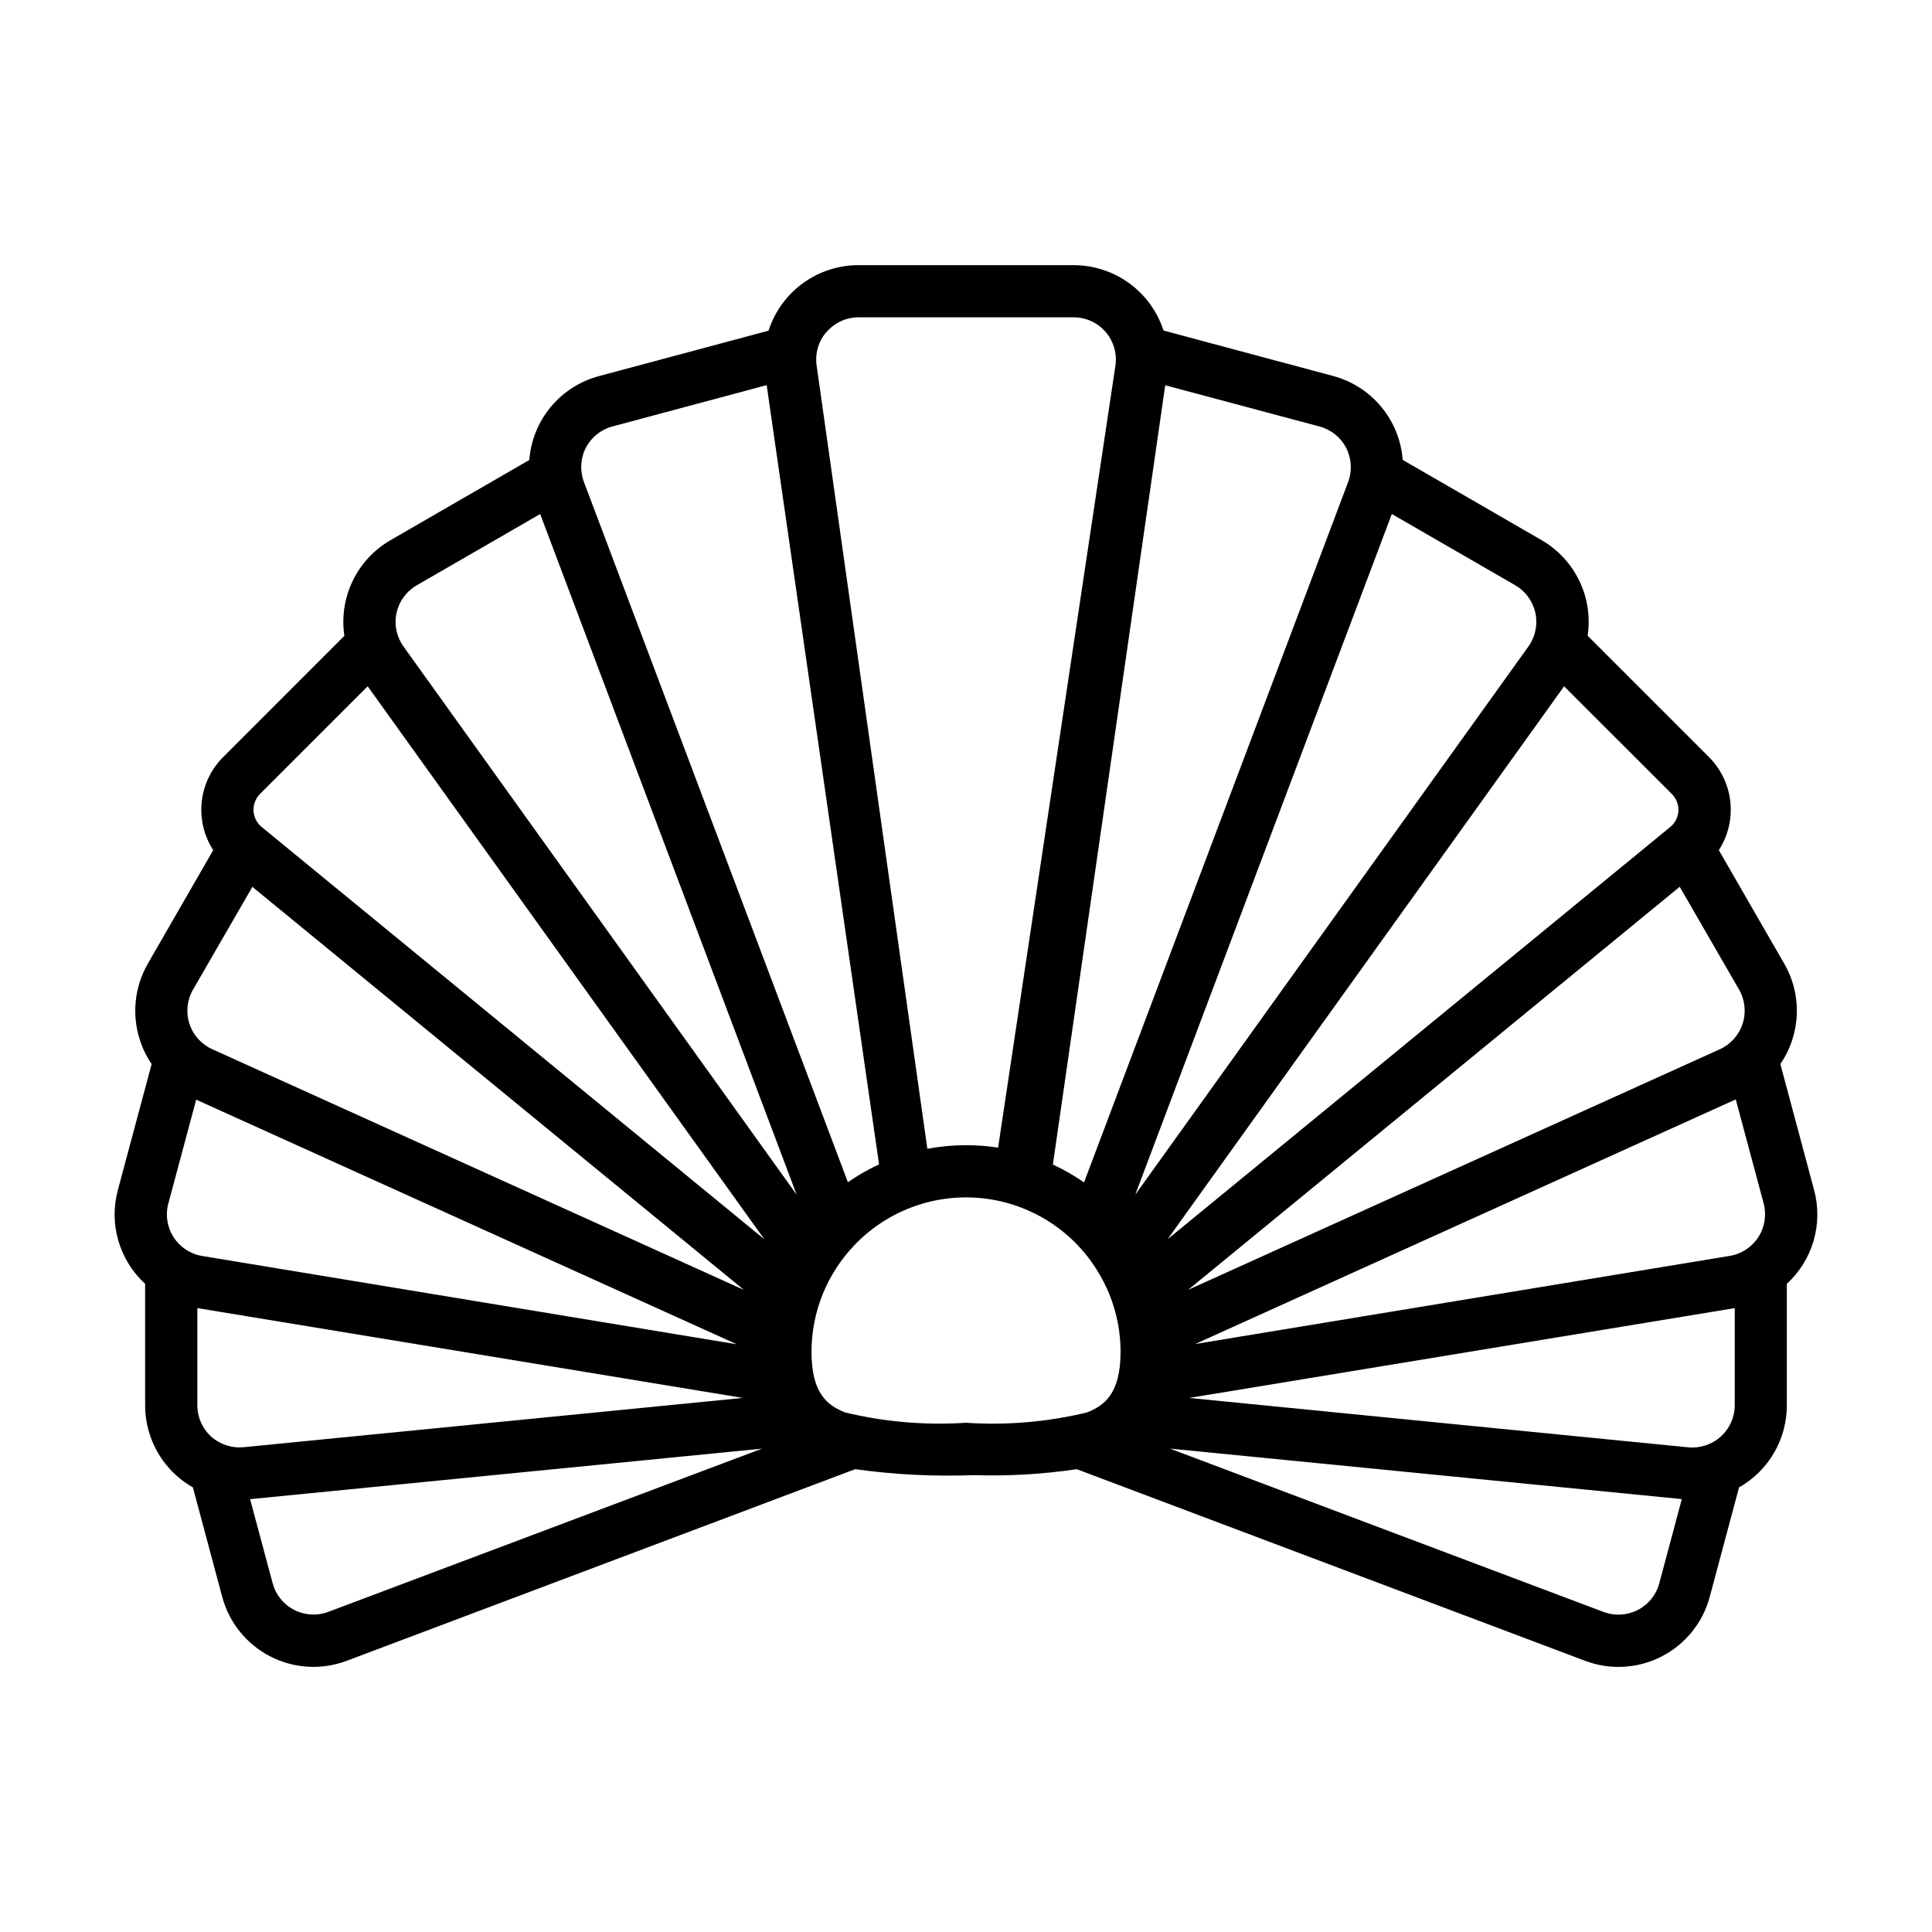
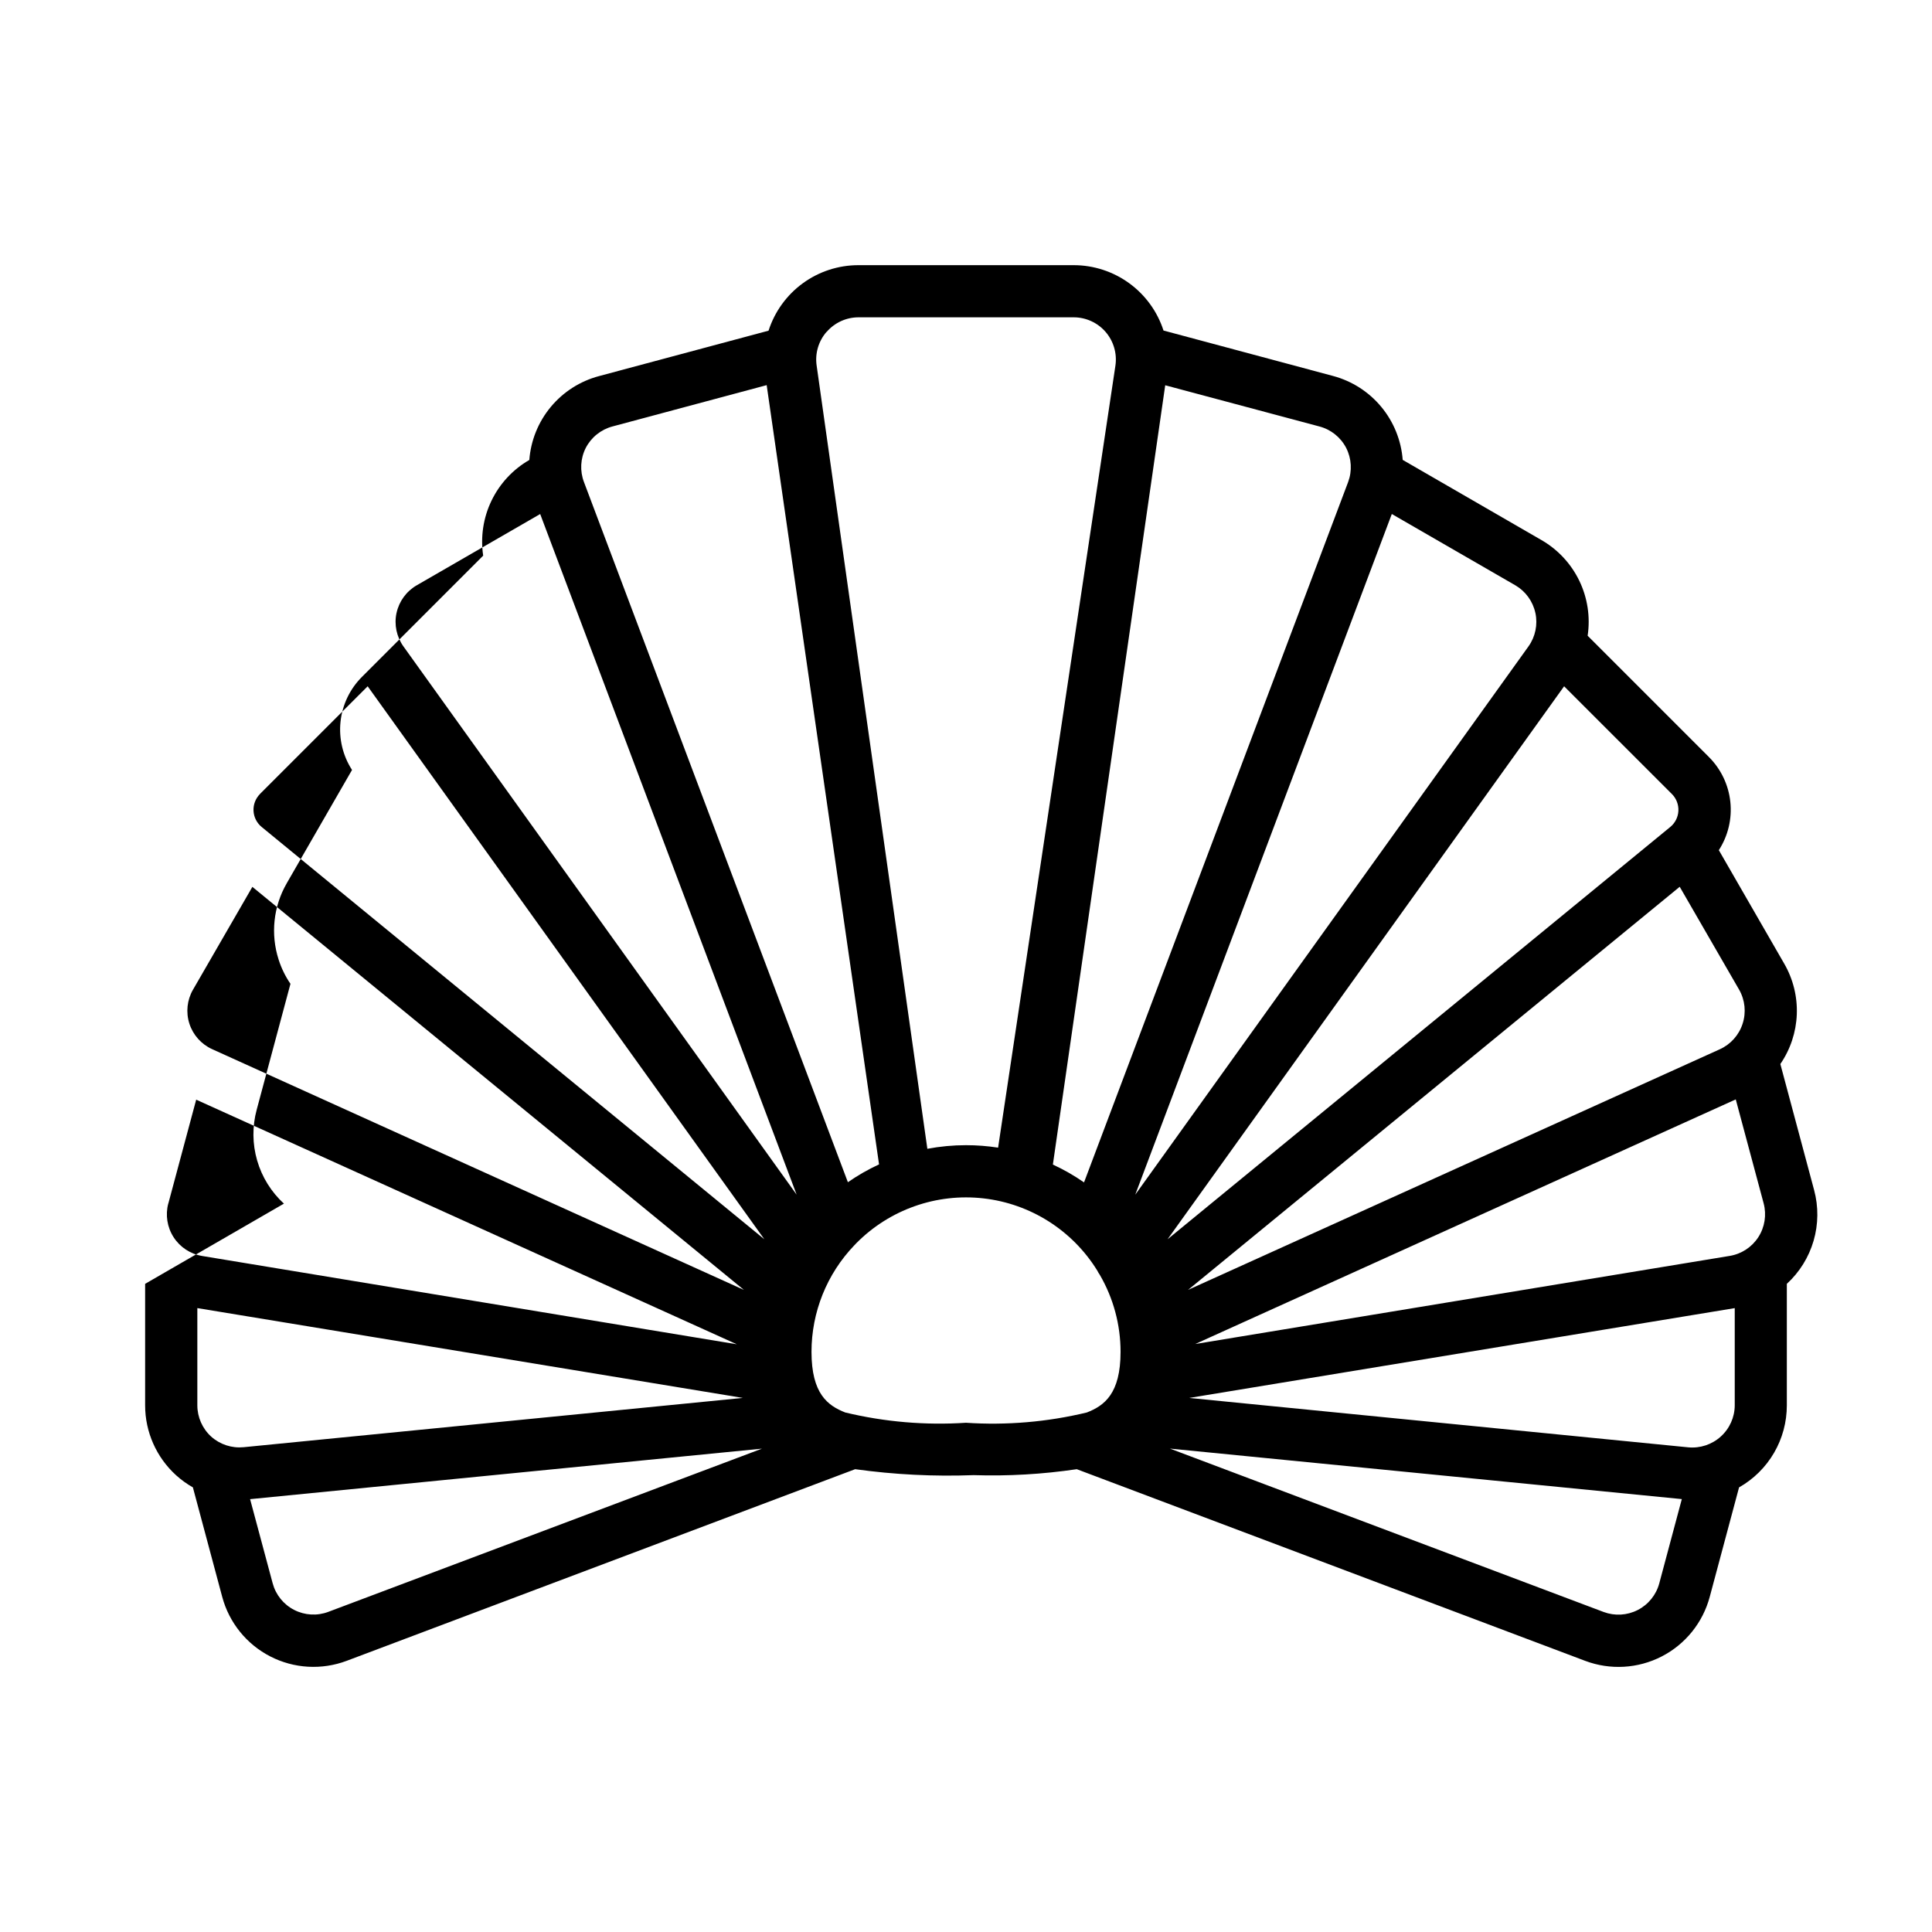
<svg xmlns="http://www.w3.org/2000/svg" fill="#000000" width="800px" height="800px" version="1.1" viewBox="144 144 512 512">
-   <path d="m182.46 484.23v32.195c0 7.062 2.984 13.793 8.215 18.539 1.359 1.227 2.848 2.305 4.441 3.203l7.777 29.031c1.832 6.824 6.461 12.555 12.742 15.777 6.285 3.227 13.641 3.644 20.25 1.156l134.74-50.781c10.395 1.445 20.898 1.969 31.387 1.574 9.145 0.293 18.297-0.234 27.344-1.574l134.75 50.797c6.613 2.484 13.965 2.062 20.246-1.164s10.906-8.957 12.738-15.777l7.777-29.031c3.848-2.18 7.047-5.34 9.27-9.16 2.227-3.82 3.394-8.16 3.391-12.582v-32.203c3.363-3.086 5.82-7.035 7.094-11.418 1.273-4.387 1.32-9.035 0.133-13.441l-8.945-33.395c2.668-3.887 4.18-8.449 4.359-13.16 0.18-4.711-0.98-9.375-3.344-13.457l-17.32-30.062h0.004c2.449-3.793 3.523-8.309 3.047-12.797s-2.477-8.68-5.668-11.875l-32.148-32.148c0.742-4.965-0.023-10.039-2.203-14.559-2.184-4.523-5.676-8.281-10.023-10.789l-36.785-21.254c-0.391-5.164-2.379-10.074-5.684-14.059-3.305-3.984-7.769-6.844-12.77-8.18l-44.934-12.043c-1.629-5.035-4.809-9.418-9.086-12.531-4.277-3.113-9.43-4.789-14.719-4.789h-57.059c-5.293 0-10.449 1.68-14.73 4.801-4.277 3.121-7.453 7.516-9.074 12.559l-44.926 12.035c-5.004 1.328-9.473 4.184-12.785 8.168-3.309 3.981-5.297 8.898-5.688 14.062l-36.785 21.254h-0.004c-4.348 2.508-7.836 6.269-10.02 10.789-2.18 4.523-2.949 9.594-2.203 14.559l-32.133 32.141c-3.195 3.191-5.195 7.379-5.672 11.867-0.477 4.484 0.598 9 3.047 12.789l-17.32 30.062h0.004c-3.527 6.117-4.305 13.438-2.148 20.16 0.727 2.297 1.789 4.469 3.148 6.457l-8.949 33.367c-1.195 4.414-1.152 9.066 0.121 13.453 1.273 4.391 3.727 8.344 7.098 11.434zm6.141-21.254 7.391-27.551 143.27 64.824-141.67-23.398c-3.117-0.512-5.871-2.316-7.582-4.969-1.711-2.652-2.223-5.906-1.41-8.957zm11.363 61.738c-2.332-2.125-3.664-5.133-3.668-8.289v-25.766l144.57 23.805-132.29 13.059c-3.137 0.312-6.262-0.707-8.613-2.809zm31.039 46.445h0.004c-2.957 1.113-6.242 0.926-9.051-0.516-2.809-1.441-4.875-4-5.695-7.051l-5.984-22.301 135.65-13.383zm168.99-50.113c-10.742 0.707-21.527-0.211-31.992-2.723-4.644-1.82-8.945-4.969-8.945-16.066 0-10.535 4.074-20.664 11.367-28.262 0.184-0.172 0.359-0.352 0.52-0.543 8.82-8.914 21.242-13.289 33.703-11.867 12.457 1.422 23.574 8.484 30.156 19.156 0.184 0.379 0.402 0.742 0.645 1.086 3.613 6.203 5.512 13.25 5.512 20.43 0 11.066-4.297 14.266-8.941 16.066-10.477 2.523-21.273 3.441-32.023 2.723zm204-85.695 7.391 27.551c0.812 3.051 0.301 6.305-1.41 8.957s-4.465 4.457-7.582 4.969l-141.65 23.352zm-3.984 89.363c-2.344 2.113-5.465 3.144-8.605 2.844l-132.25-13.09 144.57-23.805v25.762c-0.012 3.164-1.363 6.176-3.715 8.289zm-16.289 38.902c-0.82 3.047-2.891 5.606-5.695 7.047-2.809 1.441-6.094 1.633-9.047 0.527l-114.93-43.297 135.65 13.383zm22.09-148.32c-0.969 3.008-3.164 5.465-6.039 6.769l-140.91 63.762 130.28-106.82 15.742 27.262 0.004 0.004c1.566 2.746 1.902 6.023 0.922 9.027zm-47.305-89.426 28.566 28.559h0.004c1.176 1.18 1.797 2.801 1.715 4.465-0.086 1.664-0.867 3.211-2.156 4.266l-133.22 109.26zm-7.613-19.43 0.004 0.004c0.66 3.082-0.008 6.305-1.844 8.871l-104.2 145.29 67.992-180.39 32.73 18.895v-0.004c2.723 1.59 4.652 4.25 5.316 7.332zm-50.141-43.734c1.434 2.812 1.617 6.098 0.512 9.051l-69.984 185.59c-2.609-1.812-5.371-3.394-8.258-4.727l29.773-206.52 40.871 10.922c3.059 0.809 5.633 2.871 7.086 5.684zm-137.68-30.75c2.121-2.453 5.203-3.863 8.449-3.863h57.023c3.242 0.004 6.324 1.414 8.445 3.863 2.121 2.453 3.074 5.703 2.613 8.914l-31.094 207.27c-2.816-0.438-5.664-0.656-8.516-0.652-3.434 0-6.859 0.32-10.234 0.957l-29.34-207.57c-0.465-3.211 0.488-6.461 2.613-8.914zm-63.84 30.75c1.449-2.812 4.023-4.879 7.082-5.691l40.863-10.949 29.781 206.51c-2.887 1.332-5.648 2.91-8.258 4.727-12.188-32.301-53.332-141.46-69.941-185.55-1.125-2.949-0.953-6.234 0.473-9.051zm-50.145 43.738c0.668-3.086 2.606-5.742 5.336-7.324l32.73-18.895 67.969 180.38-104.2-145.29c-1.832-2.566-2.504-5.789-1.84-8.871zm-36.211 47.98 28.559-28.551 105.12 146.54-133.23-109.27c-1.281-1.059-2.059-2.609-2.141-4.273-0.078-1.66 0.547-3.277 1.723-4.457zm-17.738 51.867 15.742-27.262 130.28 106.82-140.96-63.82c-2.867-1.305-5.047-3.754-6.012-6.75-0.965-3-0.617-6.262 0.949-8.992z" />
+   <path d="m182.46 484.23v32.195c0 7.062 2.984 13.793 8.215 18.539 1.359 1.227 2.848 2.305 4.441 3.203l7.777 29.031c1.832 6.824 6.461 12.555 12.742 15.777 6.285 3.227 13.641 3.644 20.25 1.156l134.74-50.781c10.395 1.445 20.898 1.969 31.387 1.574 9.145 0.293 18.297-0.234 27.344-1.574l134.75 50.797c6.613 2.484 13.965 2.062 20.246-1.164s10.906-8.957 12.738-15.777l7.777-29.031c3.848-2.18 7.047-5.34 9.27-9.16 2.227-3.82 3.394-8.16 3.391-12.582v-32.203c3.363-3.086 5.82-7.035 7.094-11.418 1.273-4.387 1.32-9.035 0.133-13.441l-8.945-33.395c2.668-3.887 4.18-8.449 4.359-13.16 0.18-4.711-0.98-9.375-3.344-13.457l-17.32-30.062h0.004c2.449-3.793 3.523-8.309 3.047-12.797s-2.477-8.68-5.668-11.875l-32.148-32.148c0.742-4.965-0.023-10.039-2.203-14.559-2.184-4.523-5.676-8.281-10.023-10.789l-36.785-21.254c-0.391-5.164-2.379-10.074-5.684-14.059-3.305-3.984-7.769-6.844-12.77-8.18l-44.934-12.043c-1.629-5.035-4.809-9.418-9.086-12.531-4.277-3.113-9.43-4.789-14.719-4.789h-57.059c-5.293 0-10.449 1.68-14.73 4.801-4.277 3.121-7.453 7.516-9.074 12.559l-44.926 12.035c-5.004 1.328-9.473 4.184-12.785 8.168-3.309 3.981-5.297 8.898-5.688 14.062h-0.004c-4.348 2.508-7.836 6.269-10.02 10.789-2.18 4.523-2.949 9.594-2.203 14.559l-32.133 32.141c-3.195 3.191-5.195 7.379-5.672 11.867-0.477 4.484 0.598 9 3.047 12.789l-17.32 30.062h0.004c-3.527 6.117-4.305 13.438-2.148 20.16 0.727 2.297 1.789 4.469 3.148 6.457l-8.949 33.367c-1.195 4.414-1.152 9.066 0.121 13.453 1.273 4.391 3.727 8.344 7.098 11.434zm6.141-21.254 7.391-27.551 143.27 64.824-141.67-23.398c-3.117-0.512-5.871-2.316-7.582-4.969-1.711-2.652-2.223-5.906-1.41-8.957zm11.363 61.738c-2.332-2.125-3.664-5.133-3.668-8.289v-25.766l144.57 23.805-132.29 13.059c-3.137 0.312-6.262-0.707-8.613-2.809zm31.039 46.445h0.004c-2.957 1.113-6.242 0.926-9.051-0.516-2.809-1.441-4.875-4-5.695-7.051l-5.984-22.301 135.65-13.383zm168.99-50.113c-10.742 0.707-21.527-0.211-31.992-2.723-4.644-1.82-8.945-4.969-8.945-16.066 0-10.535 4.074-20.664 11.367-28.262 0.184-0.172 0.359-0.352 0.52-0.543 8.82-8.914 21.242-13.289 33.703-11.867 12.457 1.422 23.574 8.484 30.156 19.156 0.184 0.379 0.402 0.742 0.645 1.086 3.613 6.203 5.512 13.25 5.512 20.43 0 11.066-4.297 14.266-8.941 16.066-10.477 2.523-21.273 3.441-32.023 2.723zm204-85.695 7.391 27.551c0.812 3.051 0.301 6.305-1.41 8.957s-4.465 4.457-7.582 4.969l-141.65 23.352zm-3.984 89.363c-2.344 2.113-5.465 3.144-8.605 2.844l-132.25-13.09 144.57-23.805v25.762c-0.012 3.164-1.363 6.176-3.715 8.289zm-16.289 38.902c-0.82 3.047-2.891 5.606-5.695 7.047-2.809 1.441-6.094 1.633-9.047 0.527l-114.93-43.297 135.65 13.383zm22.09-148.32c-0.969 3.008-3.164 5.465-6.039 6.769l-140.91 63.762 130.28-106.82 15.742 27.262 0.004 0.004c1.566 2.746 1.902 6.023 0.922 9.027zm-47.305-89.426 28.566 28.559h0.004c1.176 1.18 1.797 2.801 1.715 4.465-0.086 1.664-0.867 3.211-2.156 4.266l-133.22 109.26zm-7.613-19.43 0.004 0.004c0.66 3.082-0.008 6.305-1.844 8.871l-104.2 145.29 67.992-180.39 32.73 18.895v-0.004c2.723 1.59 4.652 4.25 5.316 7.332zm-50.141-43.734c1.434 2.812 1.617 6.098 0.512 9.051l-69.984 185.59c-2.609-1.812-5.371-3.394-8.258-4.727l29.773-206.52 40.871 10.922c3.059 0.809 5.633 2.871 7.086 5.684zm-137.68-30.75c2.121-2.453 5.203-3.863 8.449-3.863h57.023c3.242 0.004 6.324 1.414 8.445 3.863 2.121 2.453 3.074 5.703 2.613 8.914l-31.094 207.27c-2.816-0.438-5.664-0.656-8.516-0.652-3.434 0-6.859 0.32-10.234 0.957l-29.34-207.57c-0.465-3.211 0.488-6.461 2.613-8.914zm-63.84 30.75c1.449-2.812 4.023-4.879 7.082-5.691l40.863-10.949 29.781 206.51c-2.887 1.332-5.648 2.91-8.258 4.727-12.188-32.301-53.332-141.46-69.941-185.55-1.125-2.949-0.953-6.234 0.473-9.051zm-50.145 43.738c0.668-3.086 2.606-5.742 5.336-7.324l32.73-18.895 67.969 180.38-104.2-145.29c-1.832-2.566-2.504-5.789-1.84-8.871zm-36.211 47.98 28.559-28.551 105.12 146.54-133.23-109.27c-1.281-1.059-2.059-2.609-2.141-4.273-0.078-1.66 0.547-3.277 1.723-4.457zm-17.738 51.867 15.742-27.262 130.28 106.82-140.96-63.82c-2.867-1.305-5.047-3.754-6.012-6.75-0.965-3-0.617-6.262 0.949-8.992z" />
</svg>